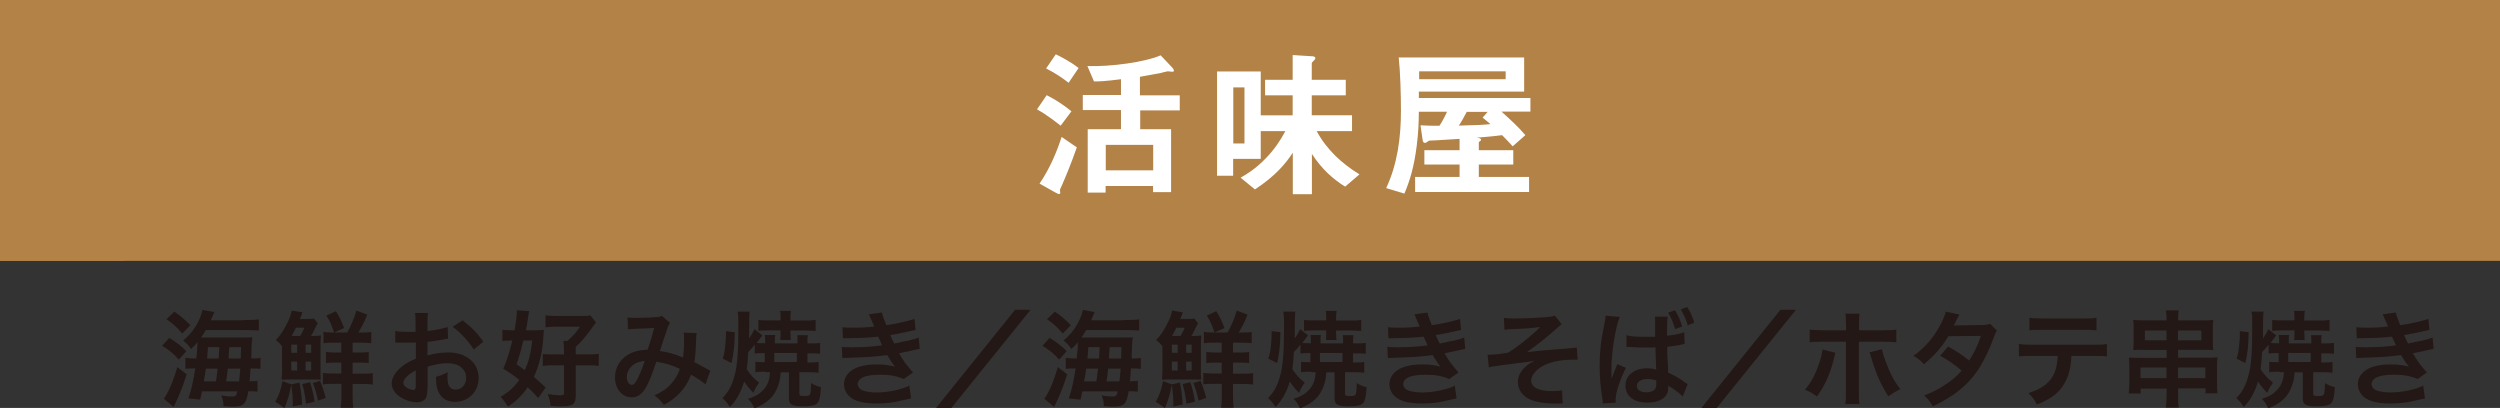
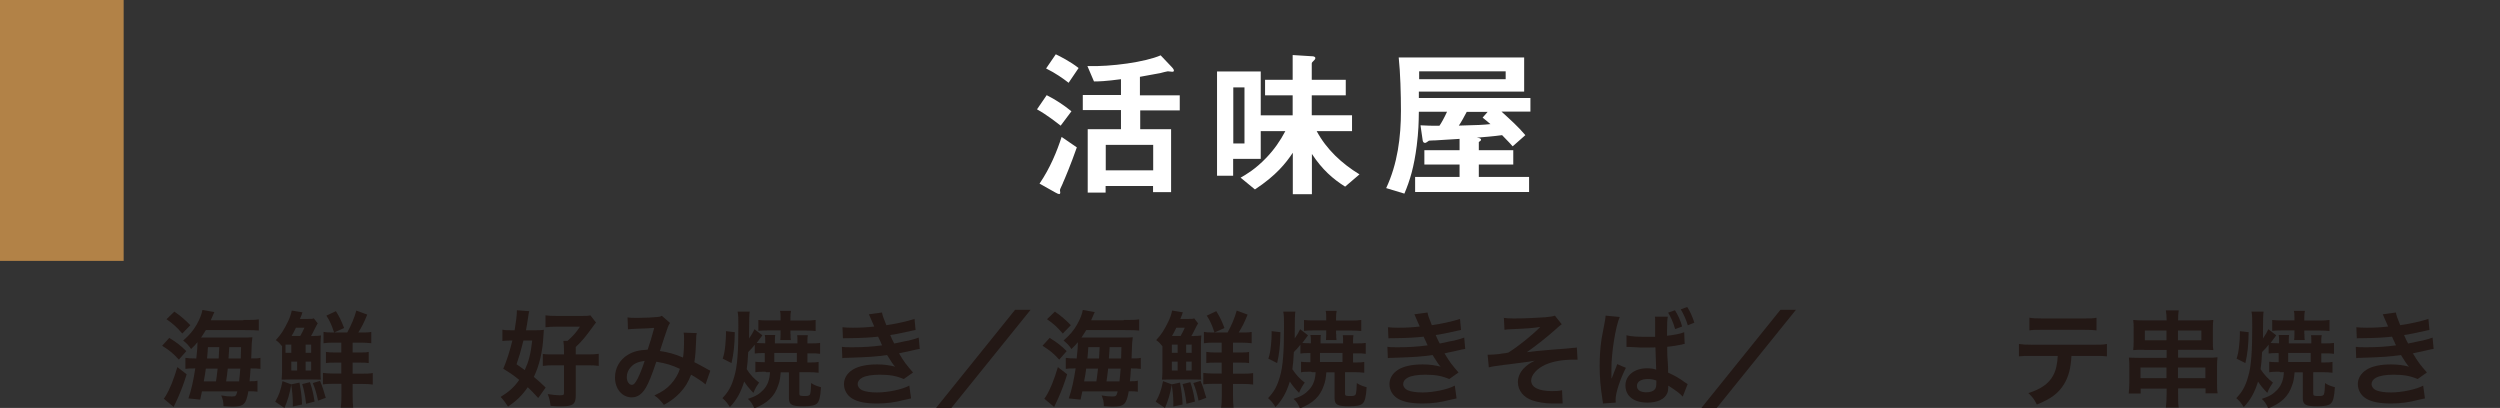
<svg xmlns="http://www.w3.org/2000/svg" viewBox="0 0 167.6 27.35">
  <rect x="0" y="0" width="167.6" height="27.35" fill="#333333" stroke="none" />
  <defs>
    <style>
      .cls-1, .cls-2 {
        fill: #b28247;
      }

      .cls-3 {
        isolation: isolate;
      }

      .cls-4 {
        fill: #231815;
      }

      .cls-5 {
        fill: #fff;
      }

      .cls-2 {
        mix-blend-mode: multiply;
      }
    </style>
  </defs>
  <g class="cls-3">
    <g id="_レイヤー_2" data-name="レイヤー 2">
      <g id="_レイヤー_1-2" data-name="レイヤー 1">
        <g>
          <g>
-             <rect class="cls-1" width="167.6" height="17.49" />
            <rect class="cls-2" width="8.29" height="17.49" />
          </g>
          <g>
            <path class="cls-5" d="M71.1,8.42c-.26-.2-.91-.72-1.58-1.09l.65-.95c.58.29,1.14.66,1.66,1.08l-.72.96ZM71.26,12.27c-.19.4-.2.43-.2.49,0,.02.02.13.02.15,0,.09-.05.1-.08.1-.04,0-.14-.04-.24-.1l-1.07-.6c.71-1.04,1.17-2.17,1.48-3.13l1.02.7c-.39,1.12-.82,2.14-.94,2.4ZM71.64,5.55c-.36-.28-.88-.65-1.51-.96l.65-.95c.31.15.95.47,1.53.92l-.67.99ZM76.44,7.38v1.28h2.07v4.22h-1.21v-.41h-3.18v.44h-1.2v-4.25h2.23v-1.28h-2.56v-1.01h2.56v-1.06c-1.06.14-1.48.15-1.81.15l-.44-1.03c1.59.05,3.88-.27,4.91-.72l.75.79s.14.14.14.23c0,.07-.06.08-.12.08s-.28-.03-.29-.03c-.06,0-.42.1-.5.12-.15.02-.73.14-1.37.25v1.24h2.67v1.01h-2.67ZM77.31,9.71h-3.18v1.71h3.18v-1.71Z" />
            <path class="cls-5" d="M90.19,12.52c-.83-.52-1.55-1.15-2.24-2.2v2.7h-1.28v-2.78c-.46.69-1.11,1.52-2.54,2.46l-.96-.79c.32-.18.99-.56,1.73-1.34.51-.53.93-1.13,1.27-1.78h-1.65v1.86h-1.85v1.13h-1.08v-6.99h2.93v2.94h2.14v-1.34h-1.85v-1.04h1.85v-1.66l1.28.08c.08,0,.24.01.24.13,0,.08-.1.16-.12.18-.05.04-.12.12-.12.17v1.1h2.28v1.04h-2.28v1.34h2.7v1.06h-2.37c.66,1.23,1.69,2.18,2.87,2.9l-.96.82ZM83.43,5.86h-.75v3.76h.75v-3.76Z" />
            <path class="cls-5" d="M100.68,7.5c.55.5,1.1.99,1.58,1.56l-.85.75c-.13-.14-.3-.34-.71-.75-.58.08-1.23.13-1.7.17.15.02.29.04.29.14,0,.06-.09.11-.15.15v.55h2.31v.96h-2.31v.83h3.37v1.01h-7.64v-1.01h2.98v-.83h-2.36v-.96h2.36v-.76c-.64.04-1.55.1-1.62.1-.05,0-.36.01-.43.02-.03.01-.19.15-.25.15-.14,0-.17-.11-.18-.22l-.14-.96c.42.03.8.03,1.27.03.11-.15.33-.54.51-.94h-1.89c-.01.72-.02,1.3-.14,2.27-.18,1.41-.45,2.33-.83,3.22l-1.22-.37c.76-1.62.99-3.41.99-5.19,0-1.07-.04-2.56-.15-3.57h8.41v2.29h-7.06v.43h7.48v.91h-1.94ZM100.94,4.78h-5.8v.53h5.8v-.53ZM99.4,7.88l.33-.38h-1.4c-.17.32-.38.71-.53.92,1.31-.03,1.63-.05,2.12-.1-.17-.15-.19-.16-.53-.44Z" />
          </g>
          <g>
            <path class="cls-4" d="M11.36,22.66c.49.3.76.51,1.13.88l-.5.57c-.38-.42-.61-.61-1.12-.93l.48-.53ZM12.51,25.1c-.2.64-.33.99-.6,1.61l-.27.57-.66-.55s.08-.1.13-.19c.27-.44.54-1.11.78-1.93l.62.48ZM11.69,20.89c.43.3.72.55,1.07.91l-.54.56c-.39-.45-.66-.69-1.06-.96l.53-.51ZM16.34,21.45c.53,0,.74,0,1.01-.04v.75c-.19-.02-.41-.03-.92-.03h-2.63c-.12.19-.2.33-.32.5h2.71c.34,0,.54,0,.73-.02-.01.1-.02.18-.04.39,0,.05-.01.39-.04,1.03.34,0,.44,0,.62-.04v.74c-.22-.03-.38-.03-.59-.03h-.07c-.03.36-.04.59-.07.86.28,0,.38,0,.53-.04v.74c-.17-.02-.29-.03-.53-.03h-.08c-.15.87-.31,1.03-1.04,1.03-.11,0-.2,0-.63-.03,0-.3-.04-.46-.15-.72.27.05.5.07.71.07.26,0,.29-.03.37-.34h-2.37c-.05.22-.06.29-.12.55l-.79-.08c.2-.57.34-1.21.46-2.01h-.11c-.22,0-.35,0-.55.03v-.74c.2.03.35.04.65.04h.08c.06-.53.08-.81.08-1.09-.14.17-.21.25-.43.46-.14-.22-.3-.39-.53-.57.45-.4.66-.65.9-1.06.2-.35.35-.72.39-.99l.8.14q-.15.36-.24.55h2.18ZM14.48,25.57c.05-.32.06-.41.11-.86h-.79c-.04.3-.05.37-.14.86h.81ZM14.66,24.03q.01-.22.04-.76h-.76c-.02.35-.03.43-.06.76h.78ZM16.03,25.57c.04-.31.05-.57.08-.86h-.84c-.03.27-.06.55-.11.86h.87ZM16.14,24.03q.01-.43.02-.76h-.79q-.04.56-.05.76h.82Z" />
-             <path class="cls-4" d="M19.53,25.77c-.12.67-.24,1.06-.46,1.58l-.62-.42c.24-.41.37-.76.49-1.38l.59.22ZM21.02,22.52c.19,0,.33,0,.5-.03-.02.16-.03.36-.03.62v1.72c0,.39,0,.48.02.62-.2-.01-.33-.01-.6-.01h-1.4c-.15,0-.37,0-.63.01.02-.21.03-.42.03-.62v-1.62c-.16-.2-.23-.27-.42-.41.35-.37.55-.69.83-1.27.12-.26.18-.43.24-.71l.72.12c-.02.06-.04.08-.06.17-.04.09-.08.2-.11.27h.55c.21,0,.29,0,.38-.04l.26.34q-.06.09-.21.39c-.06.14-.15.29-.24.46h.17ZM19.53,23.65h.39v-.55h-.39v.55ZM19.53,24.84h.39v-.6h-.39v.6ZM20.08,25.66c.1.58.15.9.17,1.46l-.62.13v-.28c0-.32-.04-.77-.11-1.2l.55-.12ZM20.13,22.52c.11-.2.21-.38.28-.55h-.57c-.12.26-.18.36-.29.55h.58ZM20.78,25.62c.15.46.22.73.31,1.3l-.57.15c-.06-.5-.13-.9-.26-1.32l.52-.13ZM20.49,23.65h.37v-.55h-.37v.55ZM20.49,24.84h.37v-.6h-.37v.6ZM21.46,25.54c.13.31.28.76.38,1.13l-.52.19c-.09-.46-.2-.83-.35-1.18l.49-.15ZM22.88,24.31h-.44c-.29,0-.41,0-.59.03v-.75c.18.03.32.04.6.04h.43v-.66h-.5c-.29,0-.51.01-.69.04v-.76c.16.03.29.04.6.04h.11c-.17-.51-.3-.8-.52-1.13l.64-.3c.26.43.33.57.55,1.13l-.67.3h.88c.27-.5.46-.94.61-1.47l.73.27c-.22.54-.37.84-.6,1.2h.24c.32,0,.46,0,.63-.04v.76c-.18-.02-.4-.04-.7-.04h-.55v.66h.47c.29,0,.44,0,.61-.04v.75c-.18-.03-.32-.03-.61-.03h-.47v.74h.65c.28,0,.48,0,.7-.04v.77c-.2-.03-.41-.04-.68-.04h-.67v.78c0,.32.01.58.04.81h-.84c.04-.22.05-.48.05-.82v-.78h-.55c-.34,0-.53.01-.69.04v-.77c.22.03.41.04.66.04h.57v-.74Z" />
-             <path class="cls-4" d="M28.66,25.96c0,.29-.02.46-.06.6-.06.25-.31.41-.64.41-.44,0-.97-.2-1.32-.5-.25-.22-.38-.49-.38-.79,0-.33.22-.7.6-1.04.25-.22.56-.4,1.02-.6v-1.08q-.06,0-.29.01c-.1,0-.2,0-.38,0-.11,0-.3,0-.39,0-.09,0-.15,0-.17,0-.03,0-.08,0-.15,0v-.78c.19.04.47.06.84.06.07,0,.15,0,.24,0,.17,0,.2,0,.28,0v-.46c0-.4,0-.58-.04-.81h.88c-.04.22-.04.37-.04.76v.45c.53-.06.99-.15,1.35-.27l.03.78c-.12.02-.26.04-.74.13-.23.04-.37.06-.64.09v.91c.48-.14.92-.2,1.43-.2,1.17,0,2,.71,2,1.71,0,.91-.68,1.6-1.59,1.6-.57,0-.97-.27-1.15-.78-.09-.24-.12-.47-.12-.9.36-.1.48-.15.78-.31-.01.13-.01.2-.01.31,0,.29.03.48.1.62.08.15.25.24.44.24.41,0,.71-.33.71-.78,0-.6-.49-.99-1.24-.99-.42,0-.85.08-1.34.23v1.38ZM27.87,24.83c-.53.28-.83.59-.83.84,0,.12.07.22.23.32.14.1.31.15.45.15.12,0,.15-.06.15-.29v-1.02ZM31.75,23.42c-.35-.55-.86-1.11-1.4-1.51l.66-.44c.61.47,1.02.89,1.39,1.44l-.64.52Z" />
+             <path class="cls-4" d="M19.53,25.77c-.12.67-.24,1.06-.46,1.58l-.62-.42c.24-.41.37-.76.49-1.38l.59.22ZM21.02,22.52c.19,0,.33,0,.5-.03-.02.16-.03.36-.03.62v1.72c0,.39,0,.48.02.62-.2-.01-.33-.01-.6-.01h-1.4c-.15,0-.37,0-.63.01.02-.21.03-.42.03-.62v-1.62c-.16-.2-.23-.27-.42-.41.35-.37.55-.69.83-1.27.12-.26.18-.43.24-.71l.72.12c-.02.06-.04.08-.06.17-.04.09-.08.2-.11.27h.55c.21,0,.29,0,.38-.04l.26.34q-.06.09-.21.39c-.06.14-.15.29-.24.46h.17ZM19.53,23.65v-.55h-.39v.55ZM19.53,24.84h.39v-.6h-.39v.6ZM20.08,25.66c.1.58.15.9.17,1.46l-.62.13v-.28c0-.32-.04-.77-.11-1.2l.55-.12ZM20.13,22.52c.11-.2.21-.38.28-.55h-.57c-.12.26-.18.36-.29.55h.58ZM20.78,25.62c.15.46.22.73.31,1.3l-.57.15c-.06-.5-.13-.9-.26-1.32l.52-.13ZM20.49,23.65h.37v-.55h-.37v.55ZM20.49,24.84h.37v-.6h-.37v.6ZM21.46,25.54c.13.31.28.76.38,1.13l-.52.19c-.09-.46-.2-.83-.35-1.18l.49-.15ZM22.88,24.31h-.44c-.29,0-.41,0-.59.03v-.75c.18.03.32.04.6.04h.43v-.66h-.5c-.29,0-.51.01-.69.04v-.76c.16.03.29.04.6.04h.11c-.17-.51-.3-.8-.52-1.13l.64-.3c.26.43.33.57.55,1.13l-.67.3h.88c.27-.5.46-.94.61-1.47l.73.27c-.22.54-.37.84-.6,1.2h.24c.32,0,.46,0,.63-.04v.76c-.18-.02-.4-.04-.7-.04h-.55v.66h.47c.29,0,.44,0,.61-.04v.75c-.18-.03-.32-.03-.61-.03h-.47v.74h.65c.28,0,.48,0,.7-.04v.77c-.2-.03-.41-.04-.68-.04h-.67v.78c0,.32.01.58.04.81h-.84c.04-.22.05-.48.05-.82v-.78h-.55c-.34,0-.53.01-.69.04v-.77c.22.03.41.04.66.04h.57v-.74Z" />
            <path class="cls-4" d="M36.07,26.67c-.33-.36-.46-.5-.69-.71-.37.54-.75.91-1.32,1.3-.14-.22-.29-.43-.5-.65.56-.34.91-.66,1.25-1.14-.36-.29-.55-.43-1.07-.75.25-.59.43-1.16.61-1.89h-.17c-.18,0-.35.01-.5.03v-.76c.18.04.35.04.62.04h.2c.09-.55.15-1,.15-1.26v-.08l.83.06c-.03.1-.04.15-.08.45-.04.29-.08.5-.14.83h.61c.25,0,.41,0,.59-.03q0,.14-.03.43c-.05,1.02-.27,1.95-.64,2.73.32.27.45.37.79.71l-.48.68ZM35.09,22.83q-.02.1-.08.31c-.08.33-.2.76-.38,1.28.28.19.38.27.55.39.27-.59.39-1.04.5-1.98h-.6ZM38.6,26.48c0,.62-.18.76-.96.76-.2,0-.42,0-.73-.03-.04-.32-.07-.48-.19-.79.34.05.6.08.79.08.24,0,.3-.02.3-.13v-1.88h-.71c-.27,0-.5.01-.71.04v-.8c.17.03.32.03.69.03h.73v-.24c0-.27-.01-.41-.04-.67h.28c.38-.34.56-.54.83-.95h-1.55c-.28,0-.55.01-.76.04v-.8c.18.03.44.04.78.04h1.62c.31,0,.47,0,.61-.04l.38.49c-.06.06-.08.08-.14.17-.58.8-.76,1.02-1.22,1.46v.5h.85c.3,0,.48-.01.69-.04v.81c-.22-.03-.41-.04-.69-.04h-.85v2Z" />
            <path class="cls-4" d="M42.08,21.28c.16.03.34.03.71.03.42,0,1.04-.03,1.3-.06.14-.01.19-.03.28-.08l.55.48c-.06.08-.1.16-.15.29-.04.08-.46,1.37-.53,1.59.55.08,1.02.21,1.55.44.05-.36.07-.64.07-1.3,0-.15,0-.23-.03-.37l.88.03c-.03.15-.04.2-.04.47-.02.62-.05,1.04-.12,1.48.22.11.53.27.75.4.19.11.22.12.32.17l-.32.92c-.2-.18-.61-.45-.97-.65-.2.52-.41.86-.76,1.23-.31.32-.66.58-1.06.79-.29-.36-.36-.43-.64-.63.53-.25.8-.43,1.09-.74.28-.3.51-.68.62-1.04-.5-.24-.91-.37-1.58-.48-.31.92-.49,1.37-.69,1.72-.26.45-.57.67-.96.67-.64,0-1.12-.57-1.12-1.33,0-.64.31-1.19.87-1.53.37-.22.74-.31,1.32-.34.18-.55.27-.82.44-1.46-.36.03-.53.04-1.21.06-.29.01-.41.02-.55.04l-.03-.82ZM42.29,24.61c-.18.19-.27.43-.27.67,0,.29.15.52.34.52.13,0,.24-.13.4-.44.14-.28.31-.71.46-1.17-.47.07-.71.18-.93.42Z" />
            <path class="cls-4" d="M51.32,24.92c-.32,0-.5,0-.68.04v-.71c.16.02.27.03.54.03h.09v-.61h-.12c-.23,0-.35,0-.55.03v-.59c-.16.2-.24.29-.44.49-.03.57-.05.81-.1,1.15.23.36.5.65.83.9-.18.26-.27.4-.38.69-.29-.3-.45-.5-.62-.76-.22.71-.5,1.23-.96,1.71-.15-.25-.29-.42-.5-.6.4-.41.63-.83.8-1.46.2-.66.27-1.65.27-3.32,0-.6,0-.75-.05-1.02h.81q-.04.23-.04,1.34c0,.15,0,.24,0,.46.19-.28.28-.44.36-.62l.53.41c-.09.12-.22.29-.38.51.13.01.24.02.45.02h.12v-.22c0-.14,0-.22-.03-.33h.7c-.01.09-.02.17-.02.32v.24h1.51v-.23c0-.14,0-.21-.02-.32h.72c-.02.1-.03.19-.03.32v.23h.27c.24,0,.38,0,.58-.03v.73c-.19-.03-.34-.03-.58-.03h-.27v.61h.11c.29,0,.44,0,.64-.04v.73c-.22-.03-.42-.04-.71-.04h-.58v1.44c0,.14.04.16.41.16.18,0,.29-.04.31-.13.04-.12.06-.34.07-.74.2.13.34.19.66.28-.04.64-.11.95-.28,1.1-.13.12-.41.18-.9.18-.78,0-.97-.11-.97-.55v-1.73h-.55c-.04.43-.07.61-.17.88-.25.74-.71,1.18-1.6,1.54-.12-.29-.23-.46-.43-.64.5-.16.77-.32,1.04-.61.28-.3.42-.68.44-1.18h-.25ZM48.45,24.05c.1-.33.13-.48.17-.86.03-.33.05-.6.05-.81v-.18l.59.07c-.01.9-.08,1.46-.22,2.07l-.58-.29ZM53,22.39c0,.22,0,.29.02.41h-.71c.01-.1.02-.22.02-.41v-.24h-.81c-.25,0-.5.01-.68.03v-.73c.22.03.38.03.68.03h.81v-.17c0-.2,0-.32-.04-.47h.74c-.03.14-.04.27-.04.48v.17h1.02c.27,0,.47-.01.67-.04v.74c-.2-.02-.42-.03-.65-.03h-1.04v.23ZM53.42,24.27v-.61h-1.51v.61h1.51Z" />
            <path class="cls-4" d="M56.5,21.94c.2.02.36.03.67.03.53,0,.91-.02,1.44-.08q-.02-.06-.08-.18c-.18-.41-.27-.62-.28-.64l.88-.12c.03.18.1.39.29.85.6-.08,1.41-.26,1.89-.42l.07.74q-.07.01-.24.05c-.47.11-1.25.27-1.46.29.11.26.15.35.27.57.6-.13.93-.2.97-.2.4-.1.48-.13.67-.2l.07.76c-.13.02-.28.05-.44.09-.29.07-.52.12-.69.15q-.17.03-.26.06c.36.6.48.75.94,1.28l-.62.44c-.5-.21-.93-.29-1.61-.29-.53,0-.94.07-1.18.2-.2.11-.3.26-.3.43s.12.33.3.41c.22.1.59.15,1,.15.73,0,1.72-.21,2.16-.46l.12.86q-.13.02-.46.1c-.6.16-1.18.24-1.79.24-.8,0-1.32-.1-1.71-.34-.34-.21-.54-.57-.54-.96s.21-.73.59-.97c.37-.23.93-.35,1.63-.35.43,0,.83.05,1.21.15-.11-.1-.24-.3-.54-.78-.74.11-1.19.14-2.71.19-.12,0-.17,0-.29.02l-.03-.76c.2.03.25.03.72.03.74,0,1.32-.04,1.98-.13-.04-.08-.07-.13-.12-.26-.07-.15-.09-.19-.15-.32-.56.06-1.06.09-1.88.1-.29,0-.33,0-.48.01l-.03-.74Z" />
            <path class="cls-4" d="M69.09,20.77l-5.31,6.58h-1.03l5.3-6.58h1.04Z" />
            <path class="cls-4" d="M70.38,22.66c.49.3.76.51,1.13.88l-.5.57c-.38-.42-.61-.61-1.12-.93l.48-.53ZM71.54,25.1c-.2.64-.33.99-.6,1.61l-.27.57-.66-.55s.08-.1.13-.19c.27-.44.54-1.11.78-1.93l.62.48ZM70.72,20.89c.43.3.72.55,1.07.91l-.54.56c-.39-.45-.66-.69-1.06-.96l.53-.51ZM75.36,21.45c.53,0,.74,0,1.01-.04v.75c-.19-.02-.41-.03-.92-.03h-2.63c-.12.19-.2.33-.32.5h2.71c.34,0,.54,0,.73-.02-.01.1-.02.18-.04.39,0,.05-.01.39-.04,1.03.34,0,.44,0,.62-.04v.74c-.22-.03-.38-.03-.59-.03h-.07c-.03.36-.04.59-.07.86.28,0,.38,0,.53-.04v.74c-.17-.02-.29-.03-.53-.03h-.08c-.15.87-.31,1.03-1.04,1.03-.11,0-.2,0-.63-.03,0-.3-.04-.46-.15-.72.27.05.5.07.71.07.26,0,.29-.03.37-.34h-2.37c-.05.22-.06.29-.12.55l-.79-.08c.2-.57.34-1.21.46-2.01h-.11c-.22,0-.35,0-.55.03v-.74c.2.03.35.04.65.04h.08c.06-.53.08-.81.08-1.09-.14.17-.21.25-.43.46-.14-.22-.3-.39-.53-.57.45-.4.66-.65.9-1.06.2-.35.35-.72.39-.99l.8.14q-.15.36-.24.55h2.18ZM73.5,25.57c.05-.32.06-.41.11-.86h-.79c-.04.3-.05.37-.14.86h.81ZM73.68,24.03q.01-.22.04-.76h-.76c-.02.35-.03.43-.06.76h.78ZM75.05,25.57c.04-.31.05-.57.08-.86h-.84c-.03.27-.06.55-.11.86h.87ZM75.16,24.03q.01-.43.02-.76h-.79q-.04.56-.05.76h.82Z" />
            <path class="cls-4" d="M78.56,25.77c-.12.67-.24,1.06-.46,1.58l-.62-.42c.24-.41.37-.76.49-1.38l.59.22ZM80.04,22.52c.19,0,.33,0,.5-.03-.02.16-.03.36-.03.62v1.72c0,.39,0,.48.02.62-.2-.01-.33-.01-.6-.01h-1.4c-.15,0-.37,0-.63.01.02-.21.03-.42.03-.62v-1.62c-.16-.2-.23-.27-.42-.41.35-.37.55-.69.83-1.27.12-.26.18-.43.24-.71l.72.12c-.02.06-.04.08-.06.17-.04.09-.08.2-.11.27h.55c.21,0,.29,0,.38-.04l.26.34q-.06.09-.21.39c-.06.14-.15.29-.24.46h.17ZM78.56,23.65h.39v-.55h-.39v.55ZM78.56,24.84h.39v-.6h-.39v.6ZM79.11,25.66c.1.58.15.9.17,1.46l-.62.13v-.28c0-.32-.04-.77-.11-1.2l.55-.12ZM79.15,22.52c.11-.2.21-.38.28-.55h-.57c-.12.26-.18.36-.29.55h.58ZM79.8,25.62c.15.46.22.73.31,1.3l-.57.15c-.06-.5-.13-.9-.26-1.32l.52-.13ZM79.52,23.65h.37v-.55h-.37v.55ZM79.52,24.84h.37v-.6h-.37v.6ZM80.49,25.54c.13.31.28.76.38,1.13l-.52.19c-.09-.46-.2-.83-.35-1.18l.49-.15ZM81.9,24.31h-.44c-.29,0-.41,0-.59.03v-.75c.18.03.32.04.6.04h.43v-.66h-.5c-.29,0-.51.01-.69.04v-.76c.16.03.29.04.6.04h.11c-.17-.51-.3-.8-.52-1.13l.64-.3c.26.43.33.57.55,1.13l-.67.3h.88c.27-.5.46-.94.61-1.47l.73.27c-.22.54-.37.84-.6,1.2h.24c.32,0,.46,0,.63-.04v.76c-.18-.02-.4-.04-.7-.04h-.55v.66h.47c.29,0,.44,0,.61-.04v.75c-.18-.03-.32-.03-.61-.03h-.47v.74h.65c.28,0,.48,0,.7-.04v.77c-.2-.03-.41-.04-.68-.04h-.67v.78c0,.32.01.58.04.81h-.84c.04-.22.05-.48.05-.82v-.78h-.55c-.34,0-.53.01-.69.04v-.77c.22.03.41.04.66.04h.57v-.74Z" />
            <path class="cls-4" d="M87.9,24.92c-.32,0-.5,0-.68.04v-.71c.16.02.27.03.54.03h.09v-.61h-.12c-.23,0-.35,0-.55.03v-.59c-.16.2-.24.29-.44.49-.03.57-.05.81-.1,1.15.23.36.5.65.83.9-.18.26-.27.4-.38.69-.29-.3-.45-.5-.62-.76-.22.71-.5,1.23-.96,1.71-.15-.25-.29-.42-.5-.6.4-.41.63-.83.8-1.46.2-.66.27-1.65.27-3.32,0-.6,0-.75-.05-1.02h.81q-.04.23-.04,1.34c0,.15,0,.24,0,.46.19-.28.28-.44.36-.62l.53.41c-.09.12-.22.29-.38.51.13.01.24.02.45.02h.12v-.22c0-.14,0-.22-.03-.33h.7c-.01.09-.02.17-.02.32v.24h1.51v-.23c0-.14,0-.21-.02-.32h.72c-.02.1-.03.19-.03.32v.23h.27c.24,0,.38,0,.58-.03v.73c-.19-.03-.34-.03-.58-.03h-.27v.61h.11c.29,0,.44,0,.64-.04v.73c-.22-.03-.42-.04-.71-.04h-.58v1.44c0,.14.04.16.41.16.18,0,.29-.04.31-.13.04-.12.06-.34.07-.74.2.13.34.19.66.28-.04.64-.11.95-.28,1.1-.13.12-.41.18-.9.18-.78,0-.97-.11-.97-.55v-1.73h-.55c-.04.43-.07.61-.17.88-.25.74-.71,1.18-1.6,1.54-.12-.29-.23-.46-.43-.64.5-.16.77-.32,1.04-.61.28-.3.42-.68.44-1.18h-.25ZM85.03,24.05c.1-.33.13-.48.17-.86.04-.33.05-.6.05-.81v-.18l.59.07c-.01.9-.08,1.46-.22,2.07l-.58-.29ZM89.58,22.39c0,.22,0,.29.02.41h-.71c.01-.1.02-.22.02-.41v-.24h-.81c-.25,0-.5.01-.68.03v-.73c.22.03.38.03.68.03h.81v-.17c0-.2,0-.32-.04-.47h.74c-.03.14-.04.27-.04.48v.17h1.02c.27,0,.47-.01.67-.04v.74c-.2-.02-.42-.03-.65-.03h-1.04v.23ZM90,24.27v-.61h-1.51v.61h1.51Z" />
            <path class="cls-4" d="M93.07,21.94c.2.02.36.03.67.03.53,0,.91-.02,1.44-.08q-.02-.06-.08-.18c-.18-.41-.27-.62-.28-.64l.88-.12c.03.18.1.39.29.85.6-.08,1.41-.26,1.89-.42l.07.74q-.07.01-.24.05c-.47.11-1.25.27-1.46.29.11.26.15.35.27.57.6-.13.93-.2.97-.2.4-.1.48-.13.67-.2l.07.76c-.13.02-.28.05-.44.09-.29.07-.52.12-.69.15q-.17.03-.26.06c.36.6.48.75.94,1.28l-.62.44c-.5-.21-.93-.29-1.61-.29-.53,0-.94.07-1.18.2-.2.11-.3.26-.3.43s.12.33.3.41c.22.1.59.15,1,.15.73,0,1.72-.21,2.16-.46l.12.86q-.13.02-.46.1c-.6.16-1.18.24-1.79.24-.8,0-1.32-.1-1.71-.34-.34-.21-.54-.57-.54-.96s.21-.73.59-.97c.37-.23.93-.35,1.63-.35.43,0,.83.05,1.21.15-.11-.1-.24-.3-.54-.78-.74.11-1.19.14-2.71.19-.12,0-.17,0-.29.02l-.03-.76c.2.03.25.03.72.03.74,0,1.32-.04,1.98-.13-.04-.08-.07-.13-.12-.26-.07-.15-.09-.19-.15-.32-.56.06-1.06.09-1.88.1-.29,0-.33,0-.48.01l-.03-.74Z" />
            <path class="cls-4" d="M100.81,21.31c.22.03.36.04.69.04.63,0,1.54-.04,2.08-.08.34-.03.51-.06.66-.11l.46.58c-.15.1-.18.13-.41.34-.51.46-1.3,1.09-1.93,1.53.35-.05.86-.1,1.7-.17.44-.03.76-.06.92-.07.25-.03.43-.04.5-.05.11,0,.13,0,.23-.03l.05.82h-.21c-.8,0-1.43.11-1.95.34-.57.26-.95.69-.95,1.06,0,.46.5.71,1.41.71.27,0,.46-.01.66-.06l.04.89c-.08,0-.16,0-.26,0-.05,0-.16,0-.36,0h-.09c-.43,0-.94-.08-1.3-.2-.6-.19-.99-.67-.99-1.23,0-.33.13-.64.38-.91.2-.21.37-.34.75-.53-.3.06-.53.09-.86.13-.32.04-.57.07-.77.1-.28.03-.66.08-1.13.15-.14.02-.19.04-.32.07l-.08-.85s.09,0,.11,0c.14,0,.44-.02.6-.04.04,0,.12-.01.27-.04.17-.01.24-.03.4-.06.62-.37,1.62-1.18,2.15-1.72-.54.08-.79.1-1.95.15-.18,0-.3.02-.45.04l-.04-.83Z" />
            <path class="cls-4" d="M107.46,27.06c0-.07,0-.12-.03-.27-.13-.83-.19-1.5-.19-2.23,0-.63.04-1.25.13-1.85q.04-.22.19-1.01c.05-.25.08-.45.08-.52v-.02l.95.09c-.28.61-.57,2.43-.56,3.52,0,.18,0,.27,0,.27v.08c0,.08,0,.15,0,.26h0l.04-.07.08-.2c.11-.28.11-.3.19-.48.01-.04.04-.1.08-.22l.58.25c-.41.82-.69,1.68-.69,2.15,0,.05,0,.08.01.18l-.84.06ZM109.05,22.48c.32.08.69.1,1.26.1.23,0,.39,0,.65,0,0-.16,0-.27,0-.33v-.74c0-.17,0-.22-.02-.28h.87c-.04.19-.05.48-.05.95v.33c.5-.06.88-.13,1.15-.24l.03.79c-.06,0-.08,0-.2.04-.28.06-.64.12-.97.15v.16c0,.33.01.53.04.92l.02.36v.29c.49.22.75.38,1.11.64.09.06.13.09.2.13l-.33.84c-.2-.22-.37-.35-.97-.74,0,.05,0,.06,0,.1,0,.15-.02.29-.06.39-.16.41-.65.65-1.33.65-.92,0-1.48-.43-1.48-1.15,0-.67.6-1.15,1.44-1.15.26,0,.45.03.62.09-.01-.24-.03-.74-.05-1.49-.28.01-.44.01-.62.01-.27,0-.54,0-.88-.03-.11,0-.17,0-.21-.01h-.13s-.06,0-.06,0h-.04v-.8ZM110.47,25.41c-.45,0-.73.17-.73.46s.25.43.64.43c.27,0,.47-.08.57-.21.06-.08.09-.19.09-.39,0-.08,0-.19,0-.19-.22-.08-.37-.1-.57-.1ZM112.29,20.8c.21.34.37.68.48,1.09l-.47.17c-.13-.45-.28-.79-.47-1.1l.46-.16ZM113.15,21.81c-.11-.38-.29-.77-.47-1.07l.43-.16c.19.29.34.62.48,1.05l-.44.18Z" />
            <path class="cls-4" d="M120.4,20.77l-5.31,6.58h-1.03l5.3-6.58h1.04Z" />
-             <path class="cls-4" d="M123.05,23.64c-.02.08-.03.09-.06.22-.24,1.08-.62,1.95-1.18,2.72-.34-.25-.46-.31-.81-.45.46-.55.71-1.04.98-1.84.12-.37.17-.59.2-.86l.86.22ZM123.75,21.75c0-.35,0-.53-.04-.72h.95c-.02.2-.03.3-.03.74v.37h1.6c.48,0,.64,0,.9-.05v.86c-.25-.03-.43-.04-.89-.04h-1.62v3.4c0,.36,0,.56.04.78h-.95c.04-.22.04-.43.04-.79v-3.39h-1.55c-.46,0-.64,0-.88.04v-.86c.27.04.42.05.9.05h1.54v-.39ZM126.16,23.42c.05.24.11.42.24.78.32.85.57,1.34,1,1.88-.37.19-.48.26-.81.49-.53-.85-.82-1.51-1.15-2.62-.06-.2-.06-.22-.11-.33l.83-.21Z" />
-             <path class="cls-4" d="M133.88,22.16c-.09.12-.1.15-.22.47-.22.64-.61,1.46-.9,1.93-.71,1.16-1.7,1.99-3.19,2.68-.22-.38-.31-.5-.58-.72.6-.25.95-.42,1.37-.7.5-.32.79-.57,1.15-.97-.49-.42-.91-.71-1.44-1l.53-.62c.59.33.88.52,1.41.94.33-.5.57-.99.79-1.65l-2.18.02c-.43.72-.93,1.29-1.64,1.88-.23-.26-.34-.35-.7-.56.77-.57,1.33-1.21,1.76-2,.2-.37.34-.71.41-.97l.91.2q-.08.13-.21.39c-.08.19-.13.27-.17.34q.11-.01,1.82-.03c.29,0,.43-.02.62-.08l.47.47Z" />
            <path class="cls-4" d="M138.87,23.86c-.04.81-.19,1.39-.49,1.88-.37.62-.88,1-1.83,1.38-.18-.36-.27-.48-.57-.77.84-.26,1.37-.63,1.66-1.17.18-.32.29-.78.31-1.32h-1.71c-.48,0-.64,0-.89.03v-.83c.27.04.42.05.9.05h4.1c.48,0,.64,0,.9-.05v.83c-.25-.03-.41-.03-.89-.03h-1.5ZM136.06,21.3c.26.04.4.05.9.05h2.69c.51,0,.64,0,.9-.05v.85c-.23-.03-.4-.04-.89-.04h-2.72c-.49,0-.66,0-.89.04v-.85Z" />
            <path class="cls-4" d="M143.73,23.45c-.34,0-.52,0-.72.02.02-.17.03-.34.03-.61v-.81c0-.27,0-.42-.03-.6.2.02.43.03.78.03h1.46c0-.3-.02-.46-.05-.67h.86c-.03.2-.04.36-.04.67h1.58c.36,0,.57,0,.78-.03-.02.17-.03.32-.03.6v.81c0,.29,0,.43.03.61-.2-.01-.42-.02-.72-.02h-1.64v.53h1.93c.34,0,.52,0,.71-.03-.02.2-.03.36-.03.68v1c0,.34,0,.53.04.74h-.81v-.33h-1.84v.36c0,.46,0,.67.04.92h-.86c.03-.26.05-.53.05-.92v-.35h-1.74v.33h-.8c.02-.24.04-.46.04-.74v-1c0-.27,0-.47-.03-.67.2.01.38.02.69.02h1.84v-.53h-1.51ZM143.5,24.64v.71h1.74v-.71h-1.74ZM143.79,22.16v.65h1.45v-.65h-1.45ZM146.01,22.81h1.57v-.65h-1.57v.65ZM146.01,25.35h1.84v-.71h-1.84v.71Z" />
            <path class="cls-4" d="M152.81,24.92c-.32,0-.5,0-.68.04v-.71c.16.02.27.03.54.03h.09v-.61h-.12c-.23,0-.35,0-.55.03v-.59c-.16.2-.24.29-.44.49-.03.57-.05.81-.1,1.15.23.36.5.65.83.9-.18.26-.27.4-.38.69-.29-.3-.45-.5-.62-.76-.22.71-.5,1.23-.96,1.71-.15-.25-.29-.42-.5-.6.4-.41.63-.83.8-1.46.2-.66.27-1.65.27-3.32,0-.6,0-.75-.05-1.02h.81q-.04.23-.04,1.34c0,.15,0,.24,0,.46.19-.28.28-.44.36-.62l.53.41c-.09.12-.22.29-.38.51.13.01.24.02.45.02h.12v-.22c0-.14,0-.22-.03-.33h.7c-.01.09-.02.17-.02.32v.24h1.51v-.23c0-.14,0-.21-.02-.32h.72c-.02.1-.03.19-.03.32v.23h.27c.24,0,.38,0,.58-.03v.73c-.19-.03-.34-.03-.58-.03h-.27v.61h.11c.29,0,.44,0,.64-.04v.73c-.22-.03-.42-.04-.71-.04h-.58v1.44c0,.14.04.16.41.16.18,0,.29-.04.31-.13.04-.12.06-.34.07-.74.2.13.34.19.66.28-.04.64-.11.95-.28,1.1-.13.12-.41.18-.9.18-.78,0-.97-.11-.97-.55v-1.73h-.55c-.04.43-.07.61-.17.88-.25.74-.71,1.18-1.6,1.54-.12-.29-.23-.46-.43-.64.5-.16.77-.32,1.04-.61.28-.3.42-.68.44-1.18h-.25ZM149.94,24.05c.1-.33.13-.48.17-.86.04-.33.05-.6.05-.81v-.18l.59.07c-.01.9-.08,1.46-.22,2.07l-.58-.29ZM154.49,22.39c0,.22,0,.29.02.41h-.71c.01-.1.02-.22.02-.41v-.24h-.81c-.25,0-.5.01-.68.03v-.73c.22.03.38.03.68.03h.81v-.17c0-.2,0-.32-.04-.47h.74c-.03.14-.04.27-.04.48v.17h1.02c.27,0,.47-.01.67-.04v.74c-.2-.02-.42-.03-.65-.03h-1.04v.23ZM154.91,24.27v-.61h-1.51v.61h1.51Z" />
            <path class="cls-4" d="M157.99,21.94c.2.02.36.03.67.03.53,0,.91-.02,1.44-.08q-.02-.06-.08-.18c-.18-.41-.27-.62-.28-.64l.88-.12c.03.18.1.39.29.85.6-.08,1.41-.26,1.89-.42l.07.74q-.07.01-.24.05c-.47.11-1.25.27-1.46.29.11.26.15.35.27.57.6-.13.93-.2.97-.2.4-.1.48-.13.67-.2l.07.76c-.13.02-.28.05-.44.09-.29.07-.52.12-.69.15q-.17.03-.26.06c.36.6.48.75.94,1.28l-.62.44c-.5-.21-.93-.29-1.61-.29-.53,0-.94.07-1.18.2-.2.11-.3.26-.3.43s.12.33.3.41c.22.1.6.15,1,.15.73,0,1.72-.21,2.16-.46l.12.86q-.13.02-.46.1c-.6.16-1.18.24-1.79.24-.8,0-1.32-.1-1.71-.34-.34-.21-.54-.57-.54-.96s.21-.73.59-.97c.37-.23.93-.35,1.63-.35.43,0,.83.05,1.21.15-.11-.1-.24-.3-.54-.78-.74.11-1.19.14-2.71.19-.12,0-.17,0-.29.02l-.03-.76c.2.03.25.03.72.03.74,0,1.32-.04,1.98-.13-.04-.08-.07-.13-.12-.26-.07-.15-.09-.19-.15-.32-.56.06-1.06.09-1.88.1-.29,0-.33,0-.48.01l-.03-.74Z" />
          </g>
        </g>
      </g>
    </g>
  </g>
</svg>